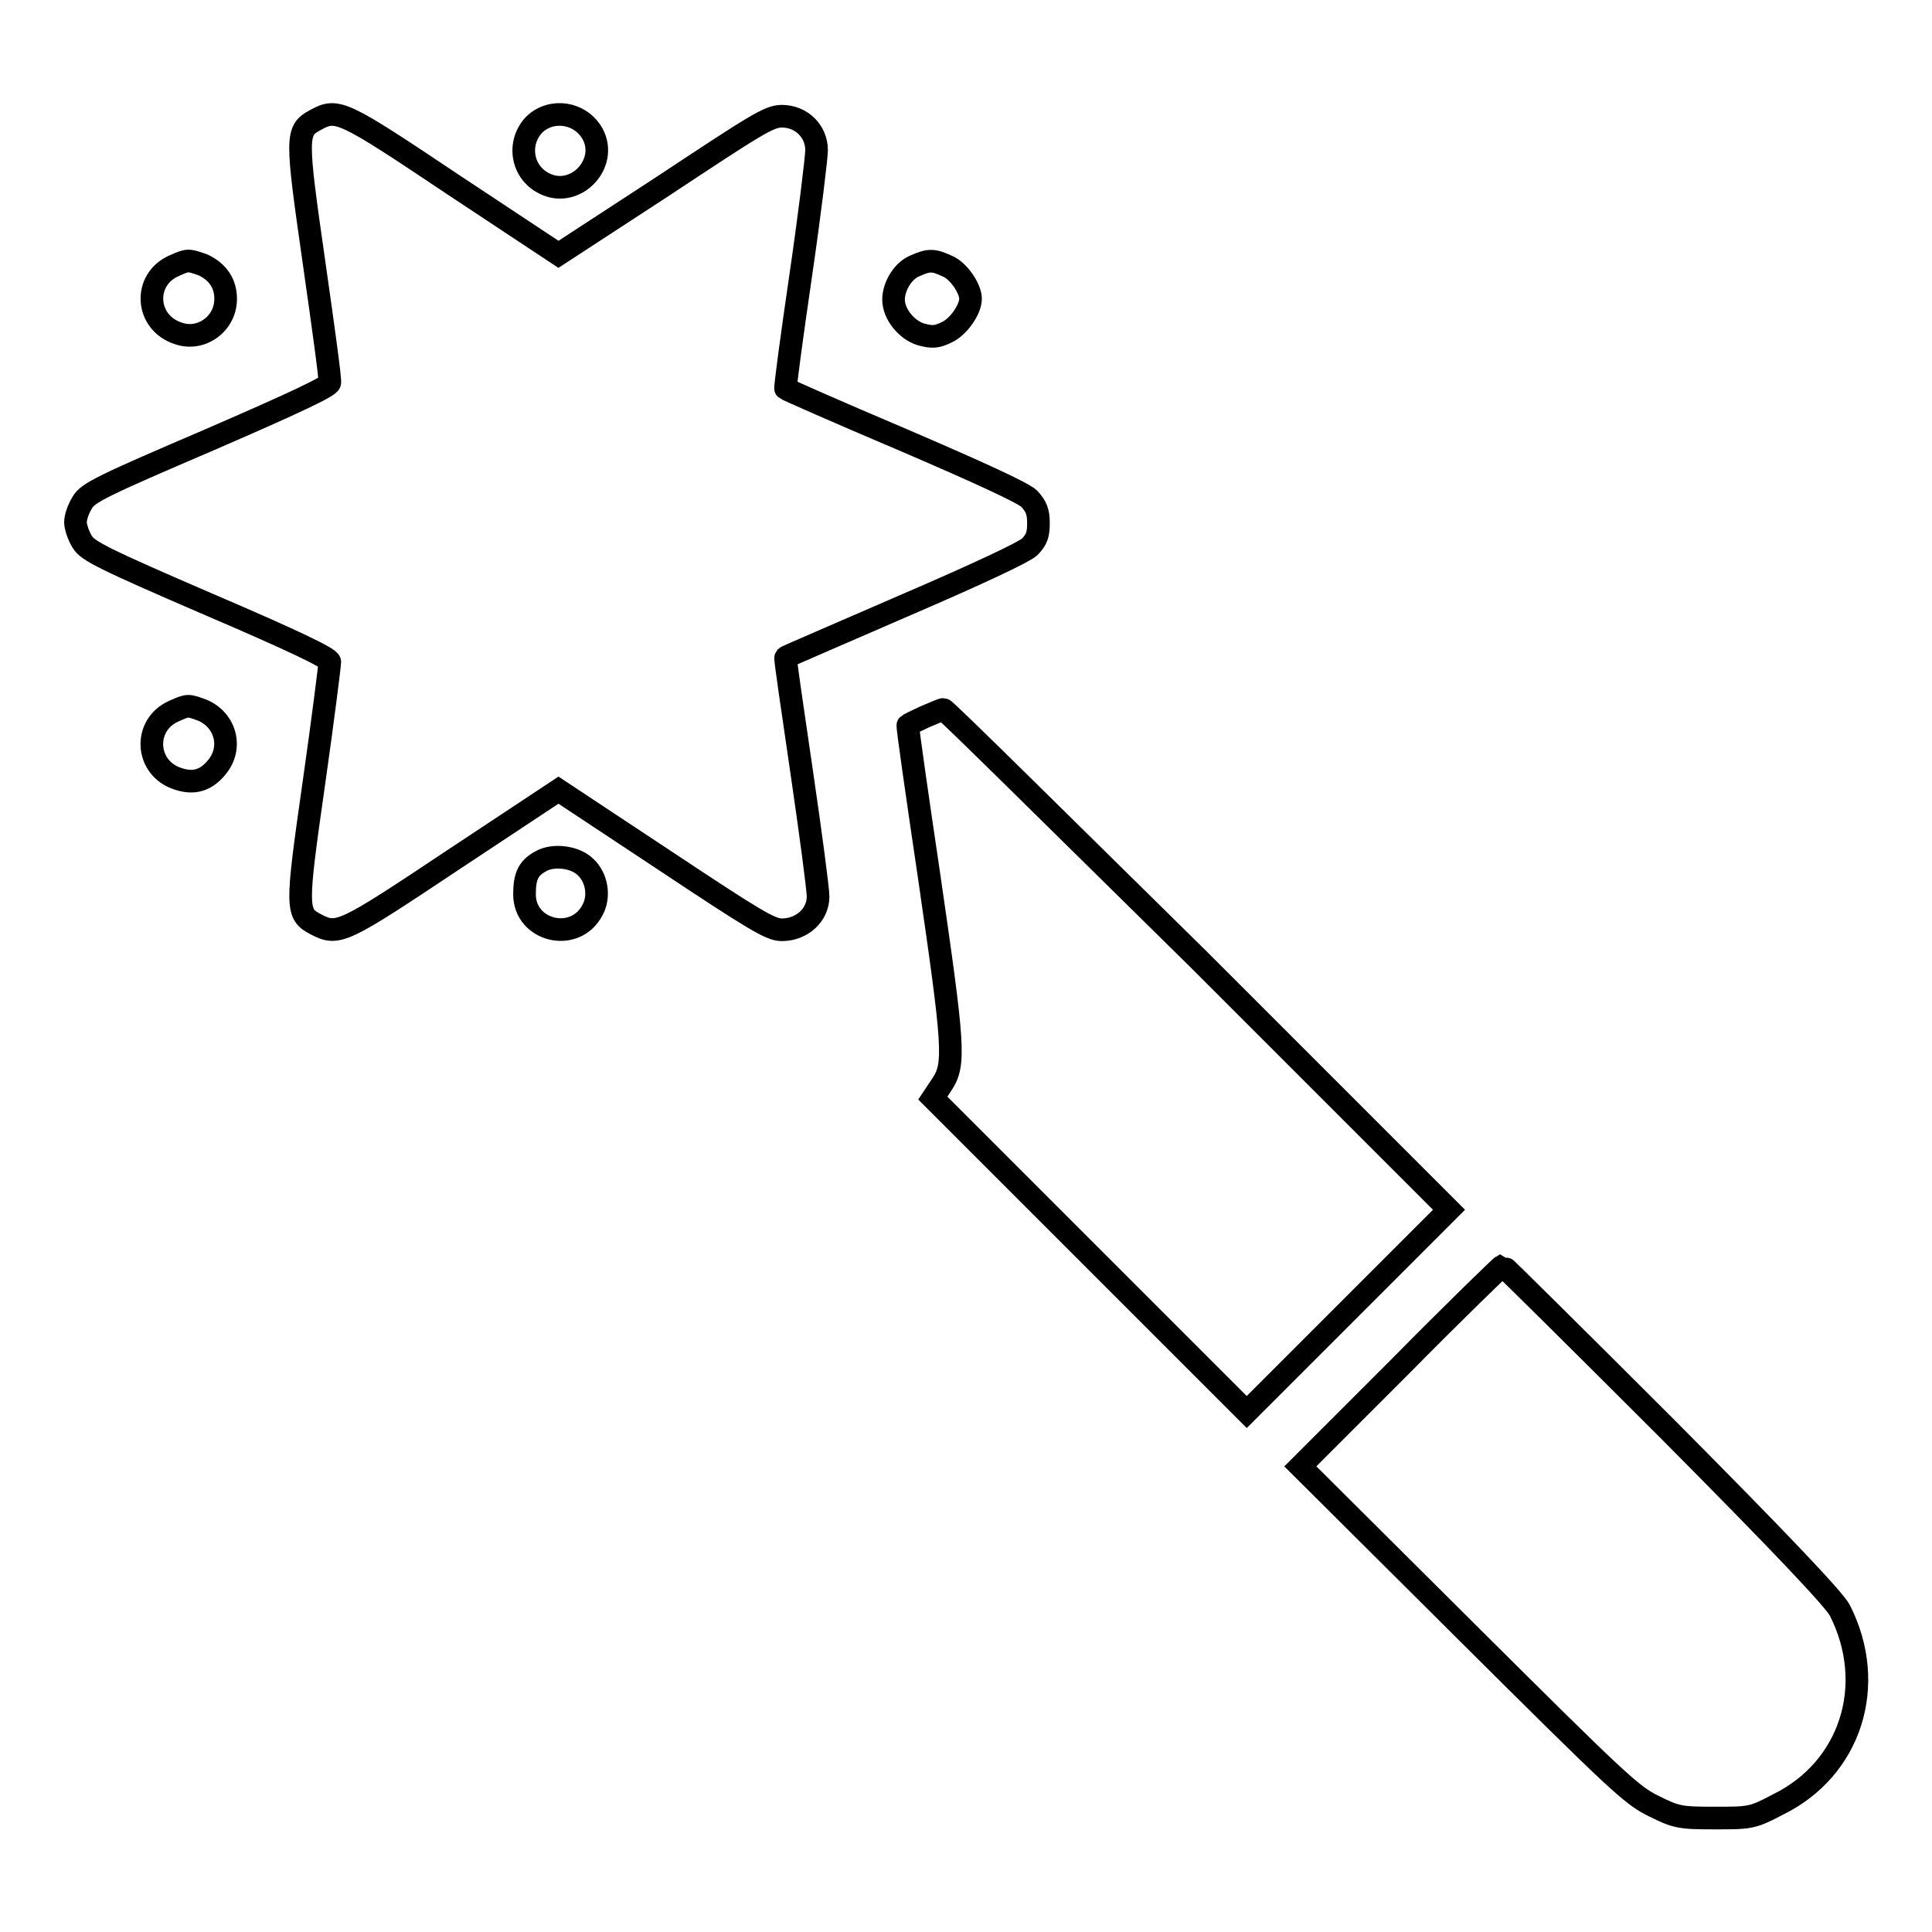
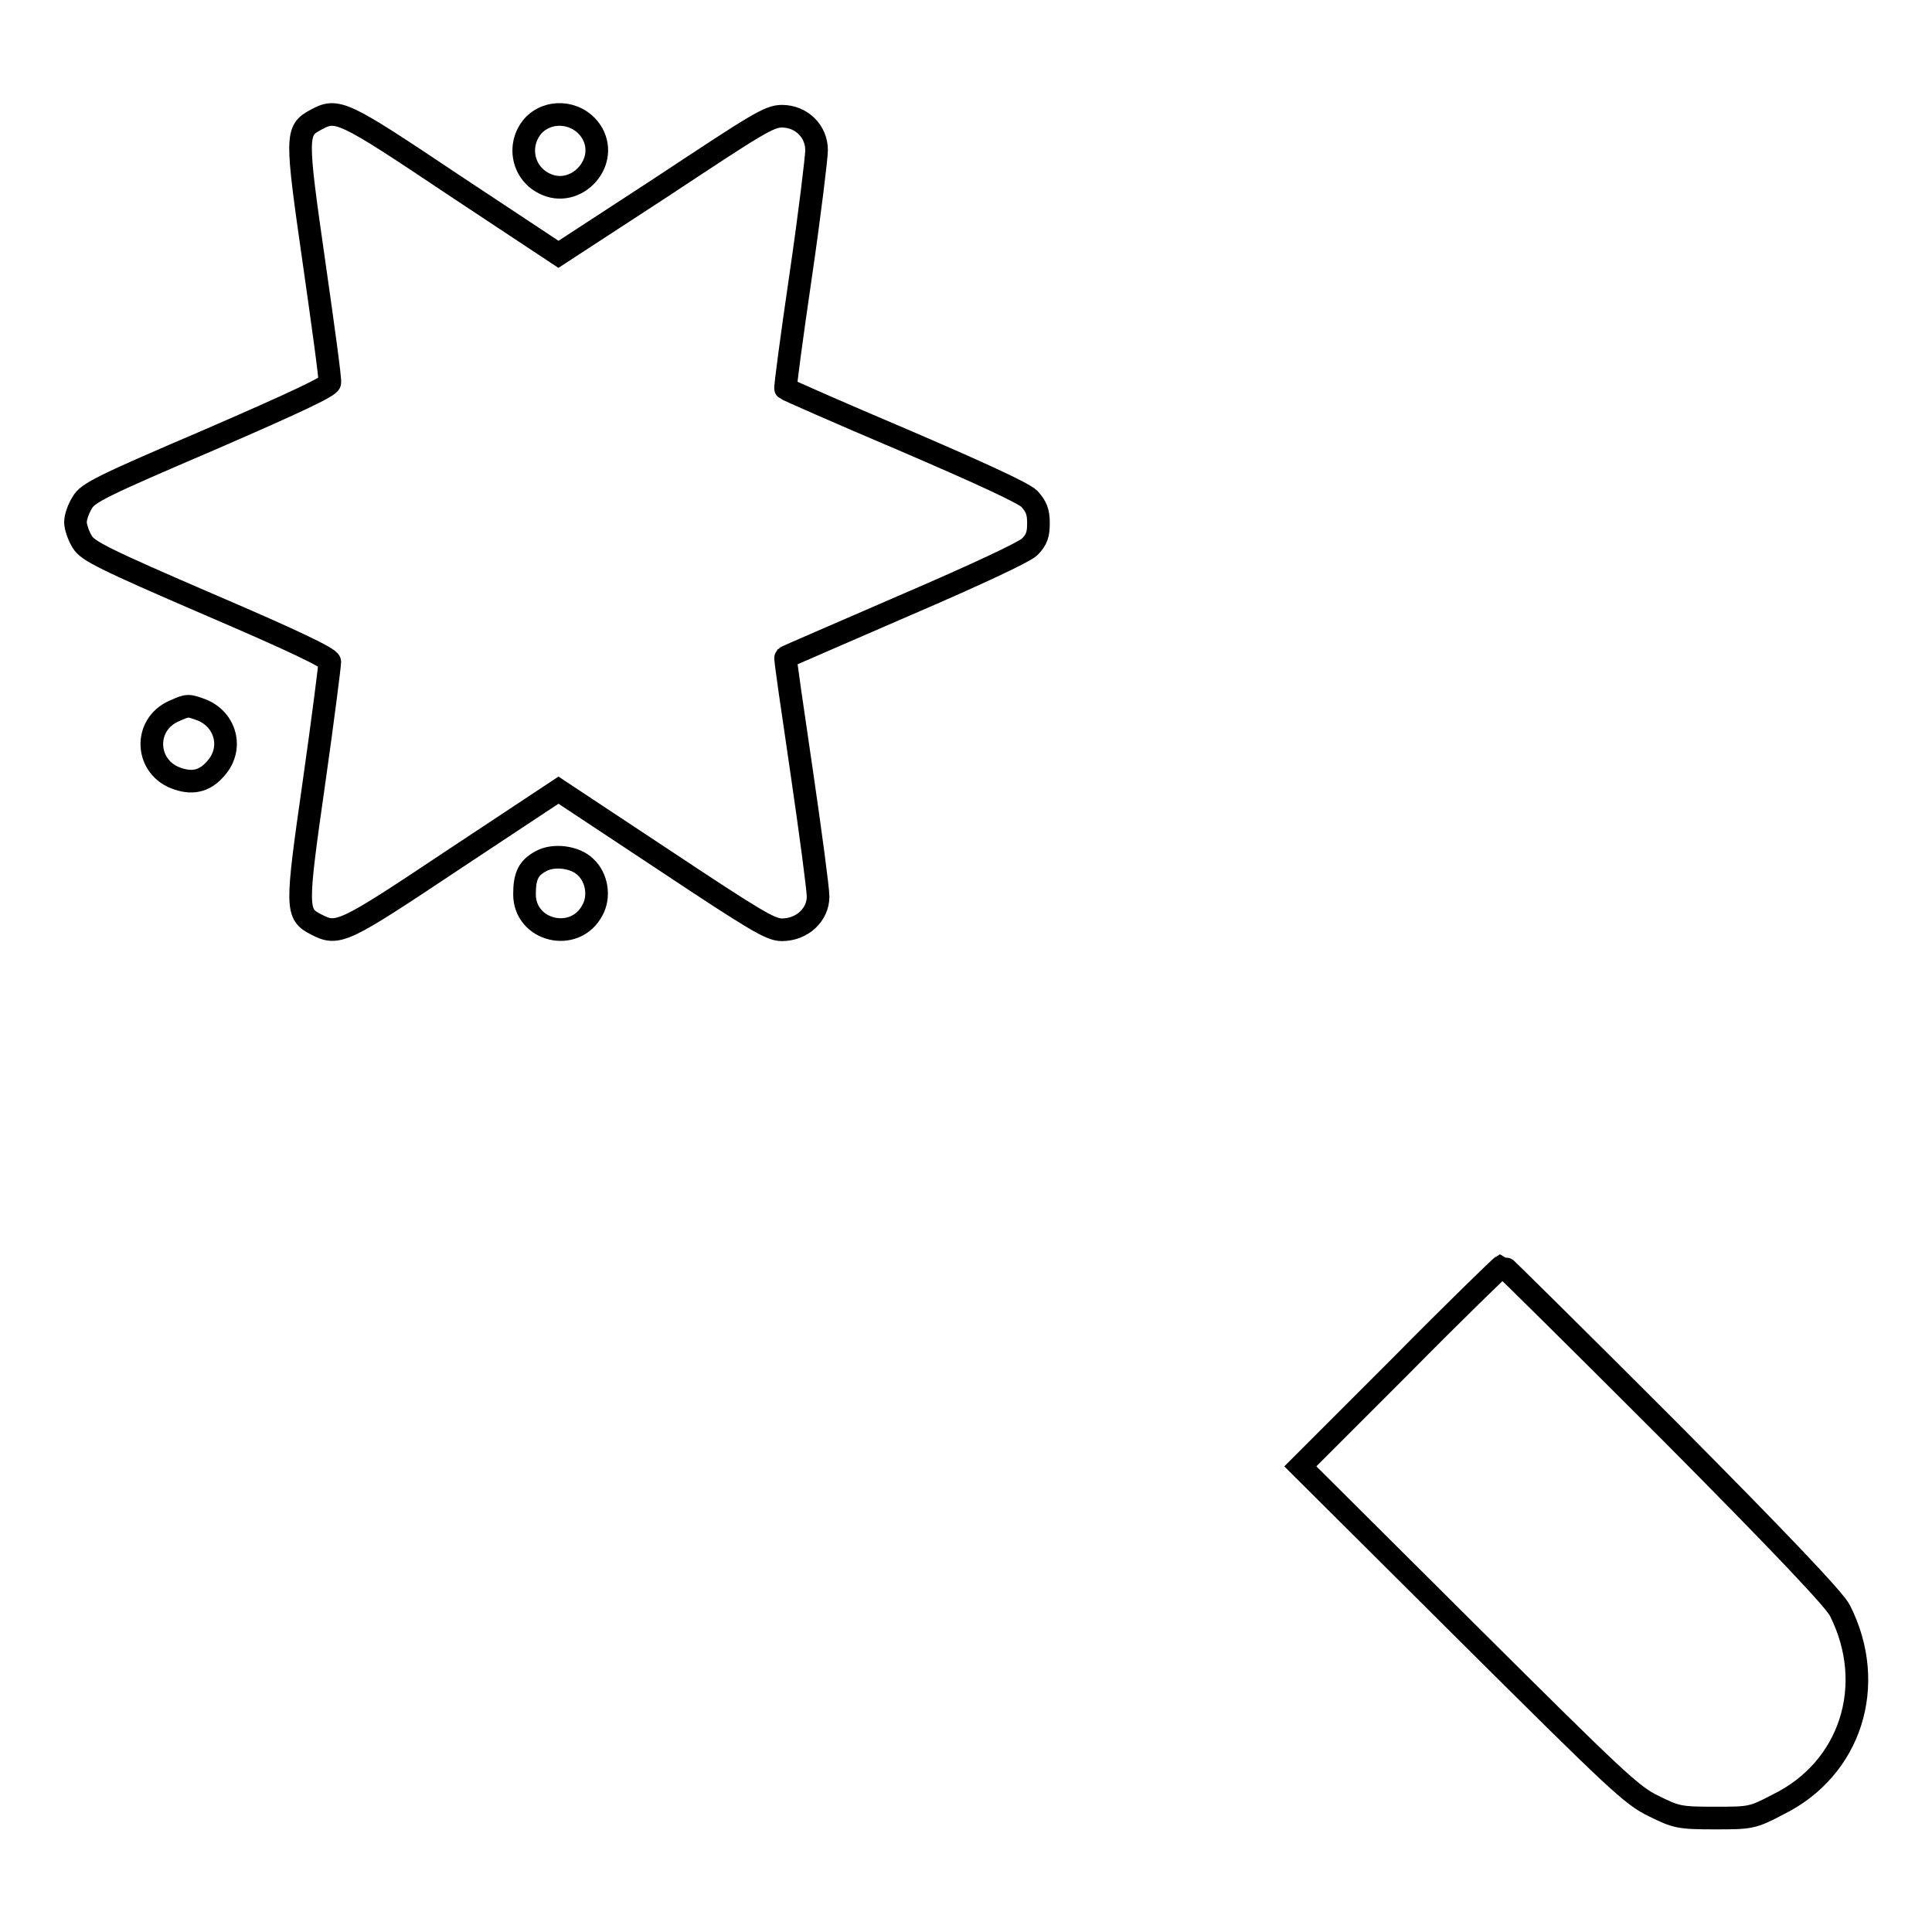
<svg xmlns="http://www.w3.org/2000/svg" version="1.1" x="0px" y="0px" viewBox="0 0 256 256" enable-background="new 0 0 256 256" xml:space="preserve">
  <g>
    <g>
      <g>
        <path stroke-width="3" fill-opacity="0" stroke="#000000" d="M41.8,15.9c-2.6,1.4-2.6,2.1-0.2,18.8c1.2,8.4,2.2,15.6,2.1,16c0,0.5-4.7,2.7-16,7.6c-14,6-16.1,7-16.8,8.3c-0.5,0.8-0.9,1.9-0.9,2.6c0,0.6,0.4,1.8,0.9,2.6c0.7,1.2,2.9,2.3,16.8,8.3c11.2,4.8,16,7.1,16,7.6c0,0.4-0.9,7.6-2.1,16c-2.4,16.8-2.4,17.4,0.3,18.8c2.9,1.5,3.5,1.2,18.2-8.6l13.9-9.2l13.9,9.2c12.2,8.1,14.2,9.3,15.7,9.3c2.7,0,4.8-2,4.8-4.4c0-1-1-8.5-2.2-16.7c-1.2-8.2-2.2-14.9-2.1-15c0.1-0.1,7.1-3.1,15.6-6.8c10-4.3,15.9-7.1,16.7-7.8c1-1,1.2-1.7,1.2-3.2c0-1.5-0.3-2.2-1.2-3.2c-0.8-0.8-6.7-3.5-16.7-7.8c-8.5-3.6-15.5-6.7-15.6-6.8c-0.1-0.1,0.8-6.8,2-15c1.2-8.2,2.1-15.7,2.1-16.6c0-2.5-2-4.5-4.6-4.5c-1.7,0-3.4,1.1-15.8,9.3L74,33.7l-13.9-9.2C45.3,14.6,44.7,14.3,41.8,15.9z" />
        <path stroke-width="3" fill-opacity="0" stroke="#000000" d="M70.8,16.5c-2.3,2.4-1.7,6.3,1.3,7.8c4.1,2.1,8.6-2.6,6.4-6.6C76.9,14.9,73.1,14.3,70.8,16.5z" />
-         <path stroke-width="3" fill-opacity="0" stroke="#000000" d="M23.1,35.2c-4.2,1.8-3.9,7.6,0.6,9c3,1,6.2-1.3,6.2-4.6c0-2.1-1.1-3.6-3-4.5C24.9,34.4,24.9,34.4,23.1,35.2z" />
-         <path stroke-width="3" fill-opacity="0" stroke="#000000" d="M121.3,35.2c-1.6,0.6-2.9,2.7-2.9,4.5c0,1.9,1.7,4,3.6,4.6c1.5,0.4,2.1,0.4,3.5-0.3c1.5-0.7,3.1-3,3.1-4.4c0-1.4-1.6-3.7-3-4.3C123.7,34.4,123.1,34.4,121.3,35.2z" />
        <path stroke-width="3" fill-opacity="0" stroke="#000000" d="M23.1,94.2c-4.2,1.8-3.9,7.6,0.5,9c2.1,0.7,3.7,0.2,5.1-1.5c2.2-2.6,1.2-6.3-1.9-7.6C24.9,93.4,24.9,93.4,23.1,94.2z" />
-         <path stroke-width="3" fill-opacity="0" stroke="#000000" d="M122.5,95c-1.1,0.5-2.1,1-2.2,1.1c-0.1,0.1,1.2,9.1,2.8,19.9c3.3,22.7,3.5,25,1.7,27.7l-1.2,1.8l20.8,20.8l20.8,20.8l13.4-13.4l13.4-13.4l-33.2-33.2C140.4,109,125.3,94,125,94C124.8,94,123.7,94.5,122.5,95z" />
        <path stroke-width="3" fill-opacity="0" stroke="#000000" d="M71.7,114.1c-1.7,0.9-2.2,2-2.2,4.4c0,4.9,6.7,6.5,9,2.1c1-1.8,0.6-4.3-0.9-5.7C76.2,113.5,73.3,113.2,71.7,114.1z" />
        <path stroke-width="3" fill-opacity="0" stroke="#000000" d="M185.5,181.1l-13.2,13.2l21.8,21.7c20.1,20,22.1,21.9,25,23.3c3,1.5,3.5,1.6,8.1,1.6c4.7,0,5,0,8.4-1.8c9.6-4.7,13.2-15.8,8.2-25.7c-0.7-1.4-7.7-8.8-22.7-23.9c-11.9-11.9-21.9-21.8-22-21.8C198.9,167.8,192.8,173.7,185.5,181.1z" />
      </g>
    </g>
  </g>
</svg>